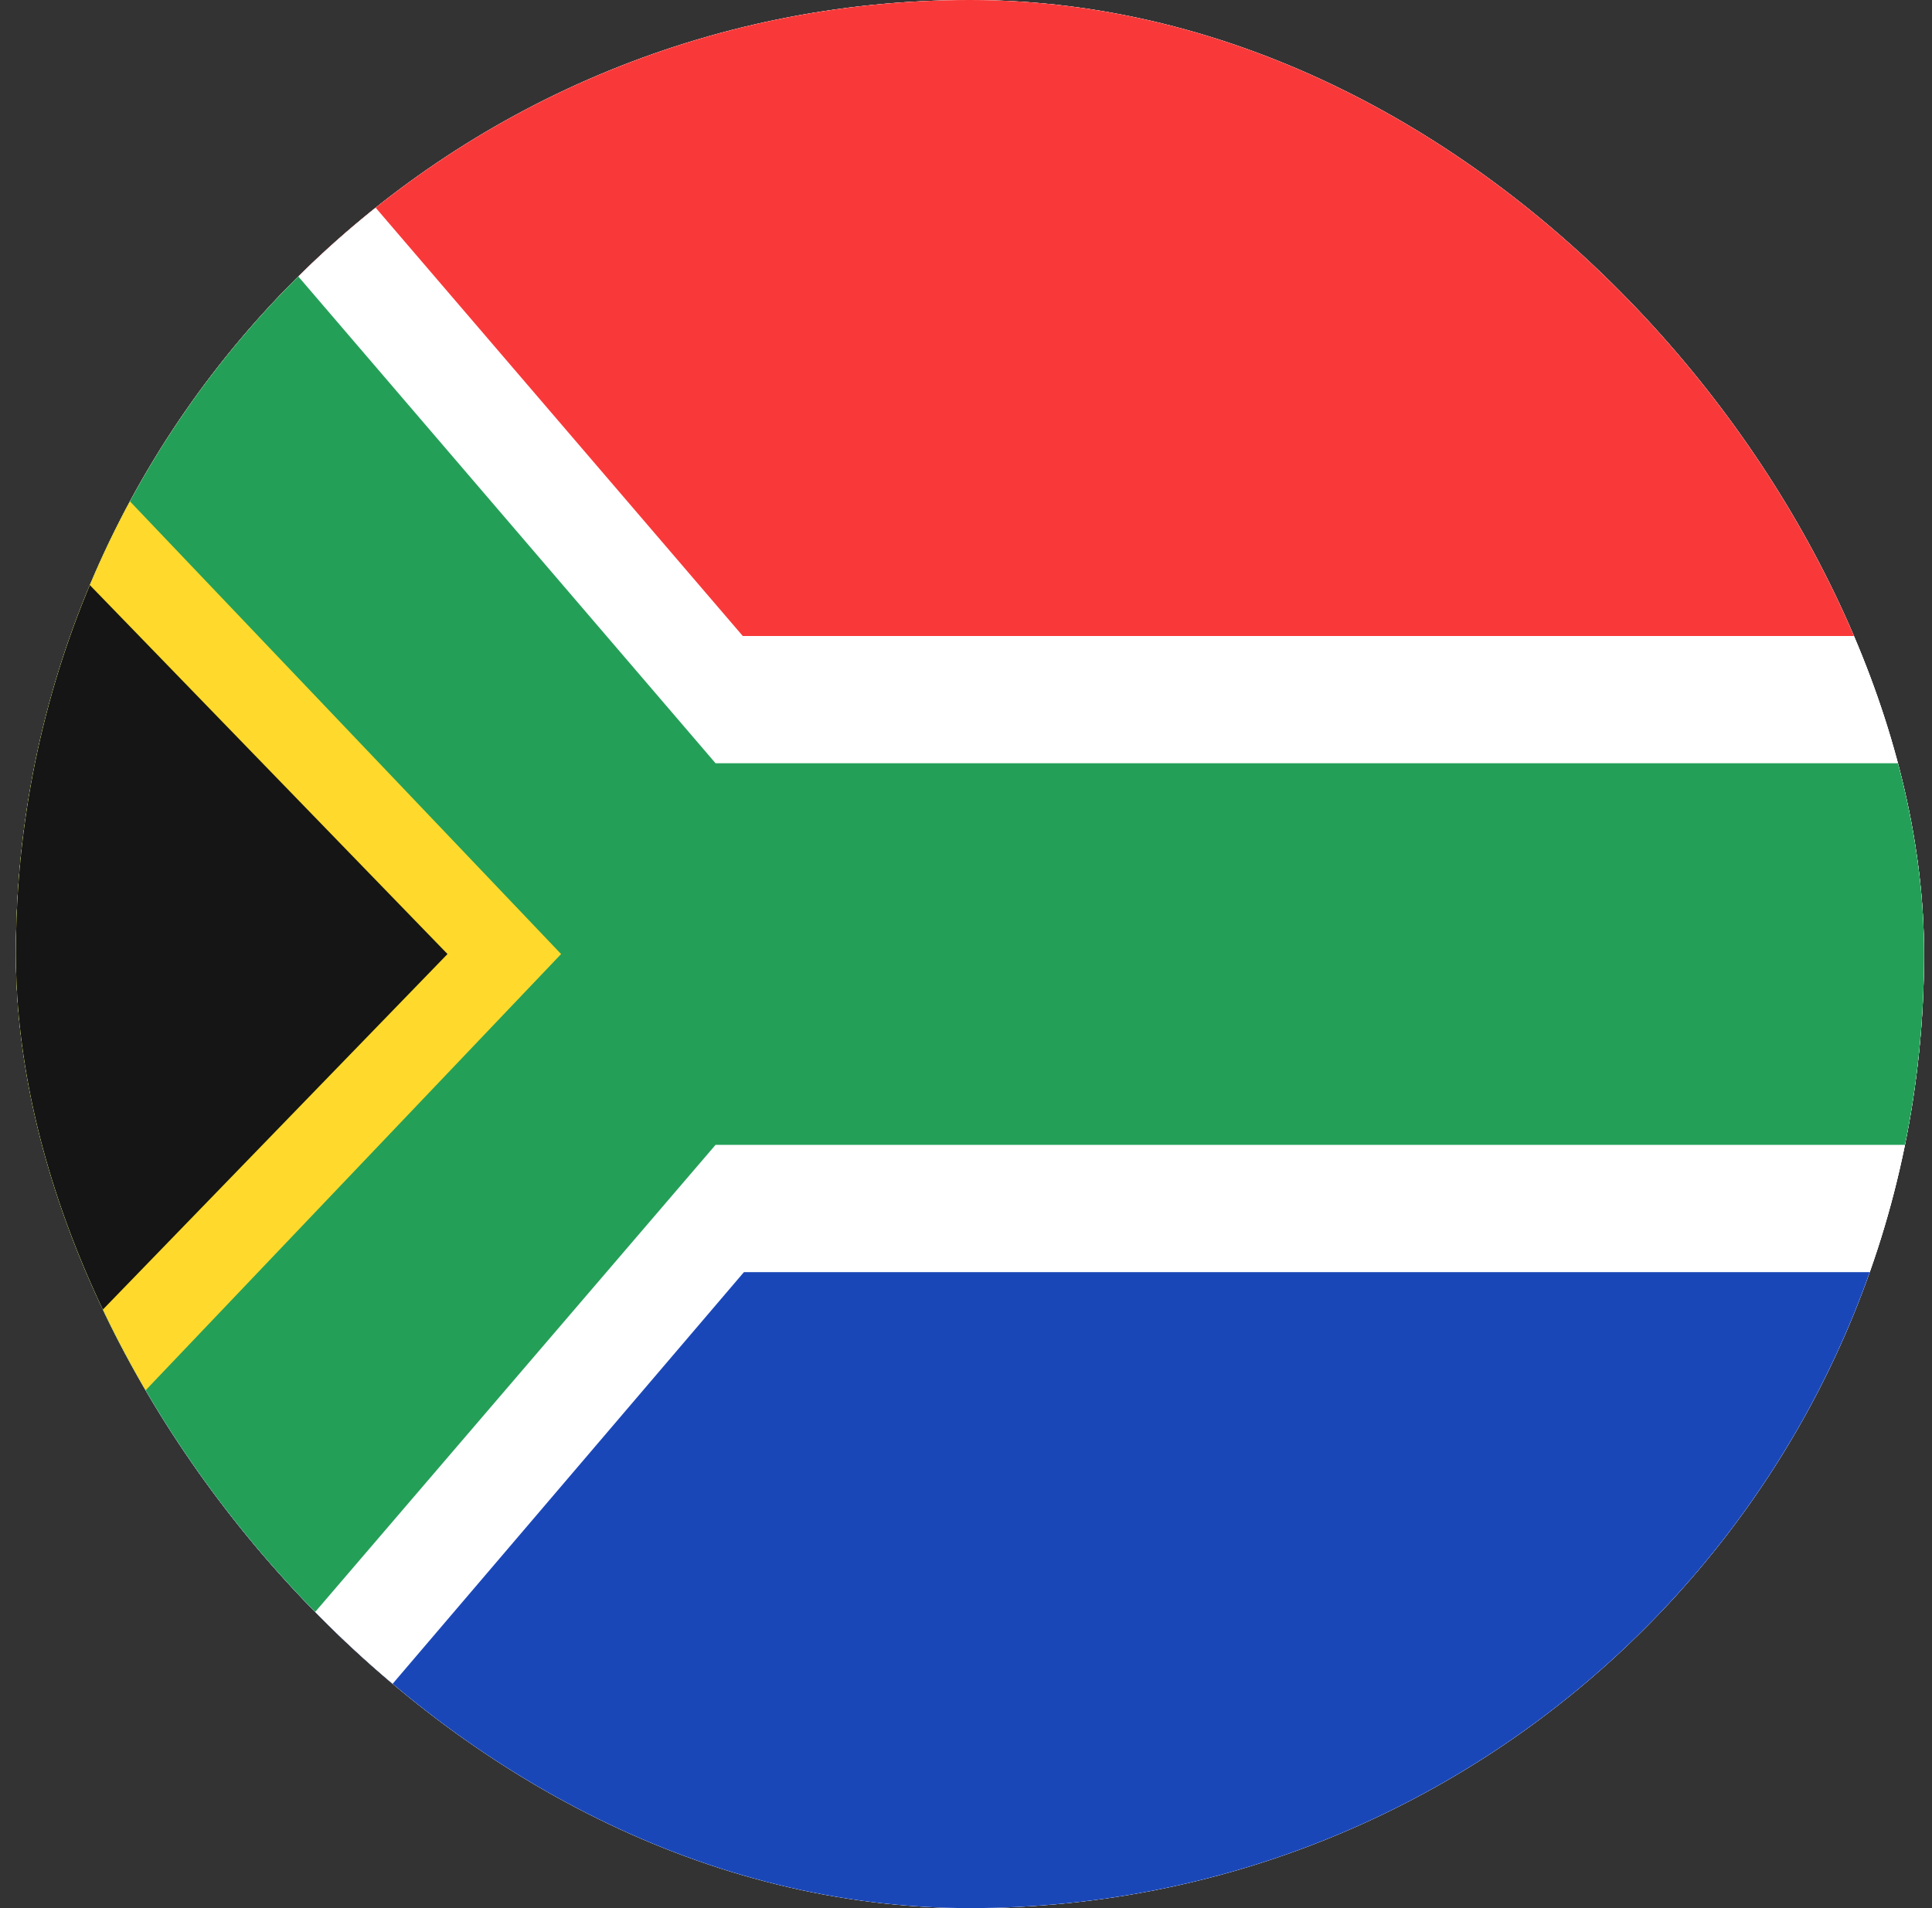
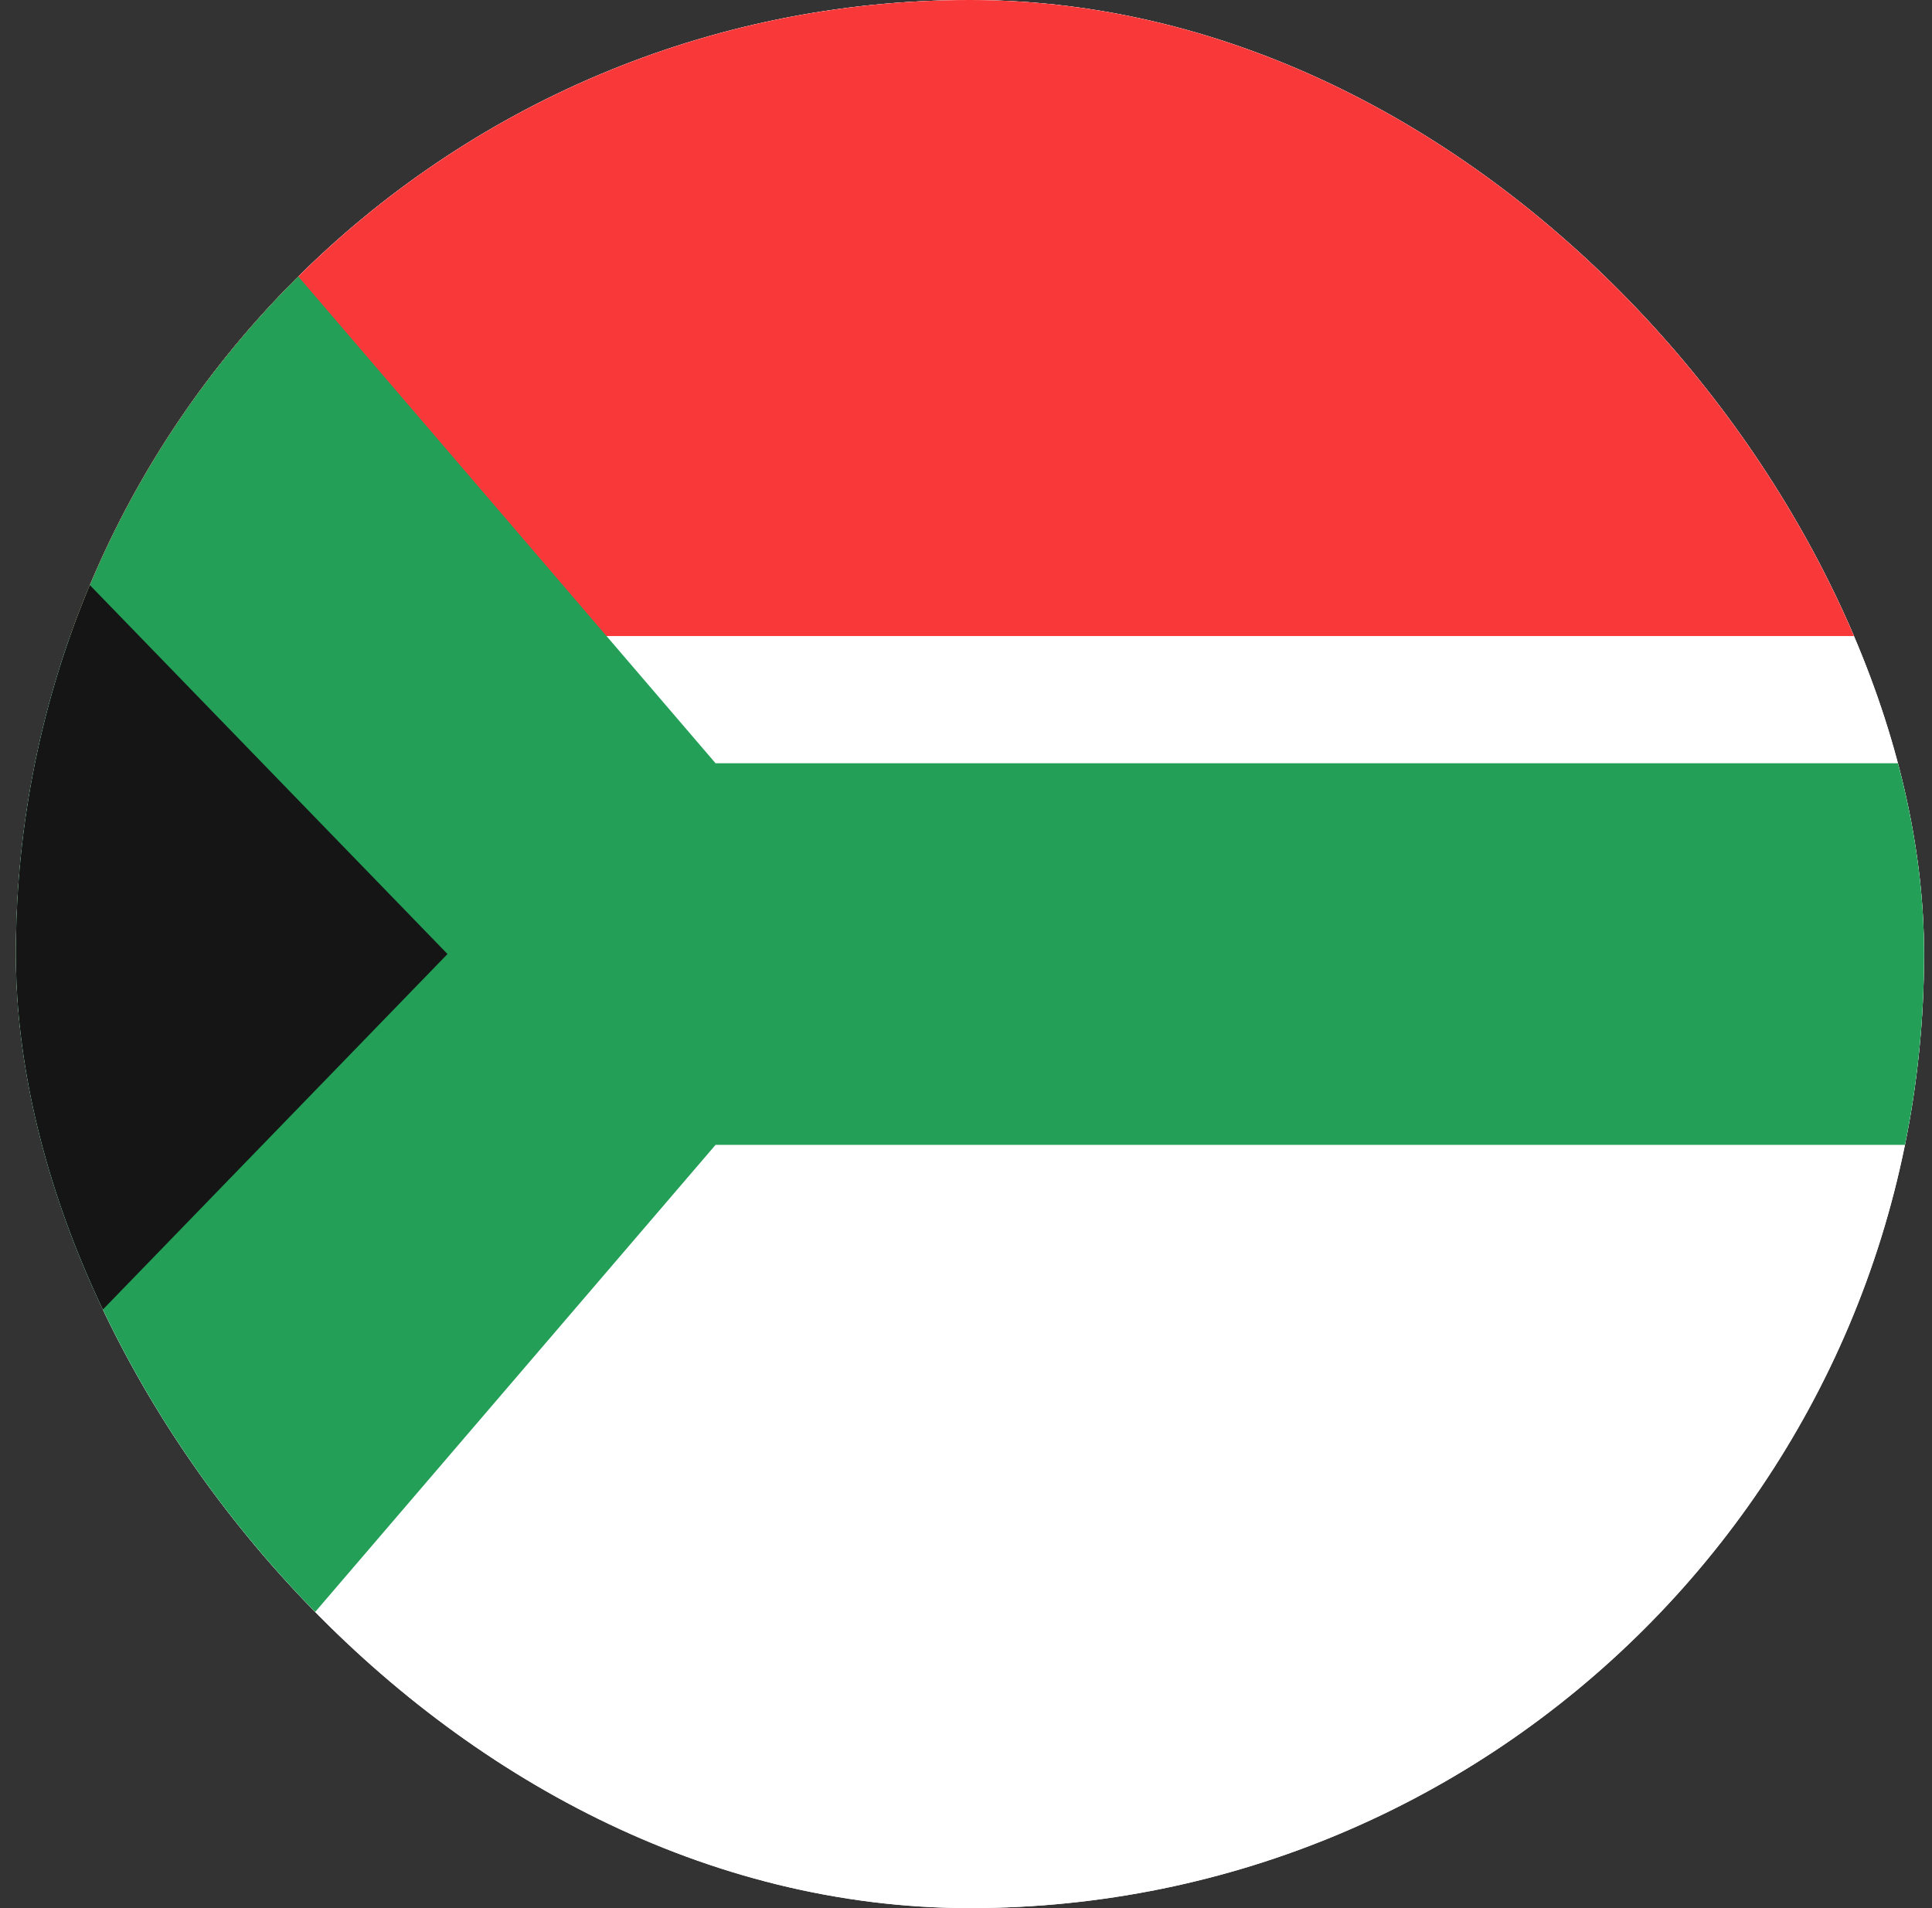
<svg xmlns="http://www.w3.org/2000/svg" width="81" height="80" viewBox="0 0 81 80" fill="none">
  <rect x="0" y="0" width="81" height="80" fill="#333333" stroke="none" />
  <g clip-path="url(#clip0_1759_14649)">
    <rect x="0.667" width="80" height="80" rx="40" fill="white" />
    <path d="M73.048 0H8.286C4.078 0 0.667 4.776 0.667 10.667V69.333C0.667 75.224 4.078 80 8.286 80H73.048C77.255 80 80.667 75.224 80.667 69.333V10.667C80.667 4.776 77.255 0 73.048 0Z" fill="white" />
-     <path fill-rule="evenodd" clip-rule="evenodd" d="M0.667 53.334H80.667V80H0.667V53.334Z" fill="#1A47B8" />
    <path fill-rule="evenodd" clip-rule="evenodd" d="M0.667 0H80.667V26.667H0.667V0Z" fill="#F93939" />
-     <path fill-rule="evenodd" clip-rule="evenodd" d="M31.192 53.333L8.286 80.176H0.667V0H8.286L31.143 26.667H80.667V53.333H31.192Z" fill="white" />
    <path fill-rule="evenodd" clip-rule="evenodd" d="M30 48L2.571 80L0.667 80.176V0H2.571L30 32H80.667V48H30Z" fill="#249F58" />
-     <path fill-rule="evenodd" clip-rule="evenodd" d="M0.667 16L23.524 40L0.667 64V16Z" fill="#FFDA2C" />
    <path fill-rule="evenodd" clip-rule="evenodd" d="M0.667 21.333L18.762 39.999L0.667 58.666V21.333Z" fill="#151515" />
  </g>
  <defs>
    <clipPath id="clip0_1759_14649">
      <rect x="0.667" width="80" height="80" rx="40" fill="white" />
    </clipPath>
  </defs>
</svg>